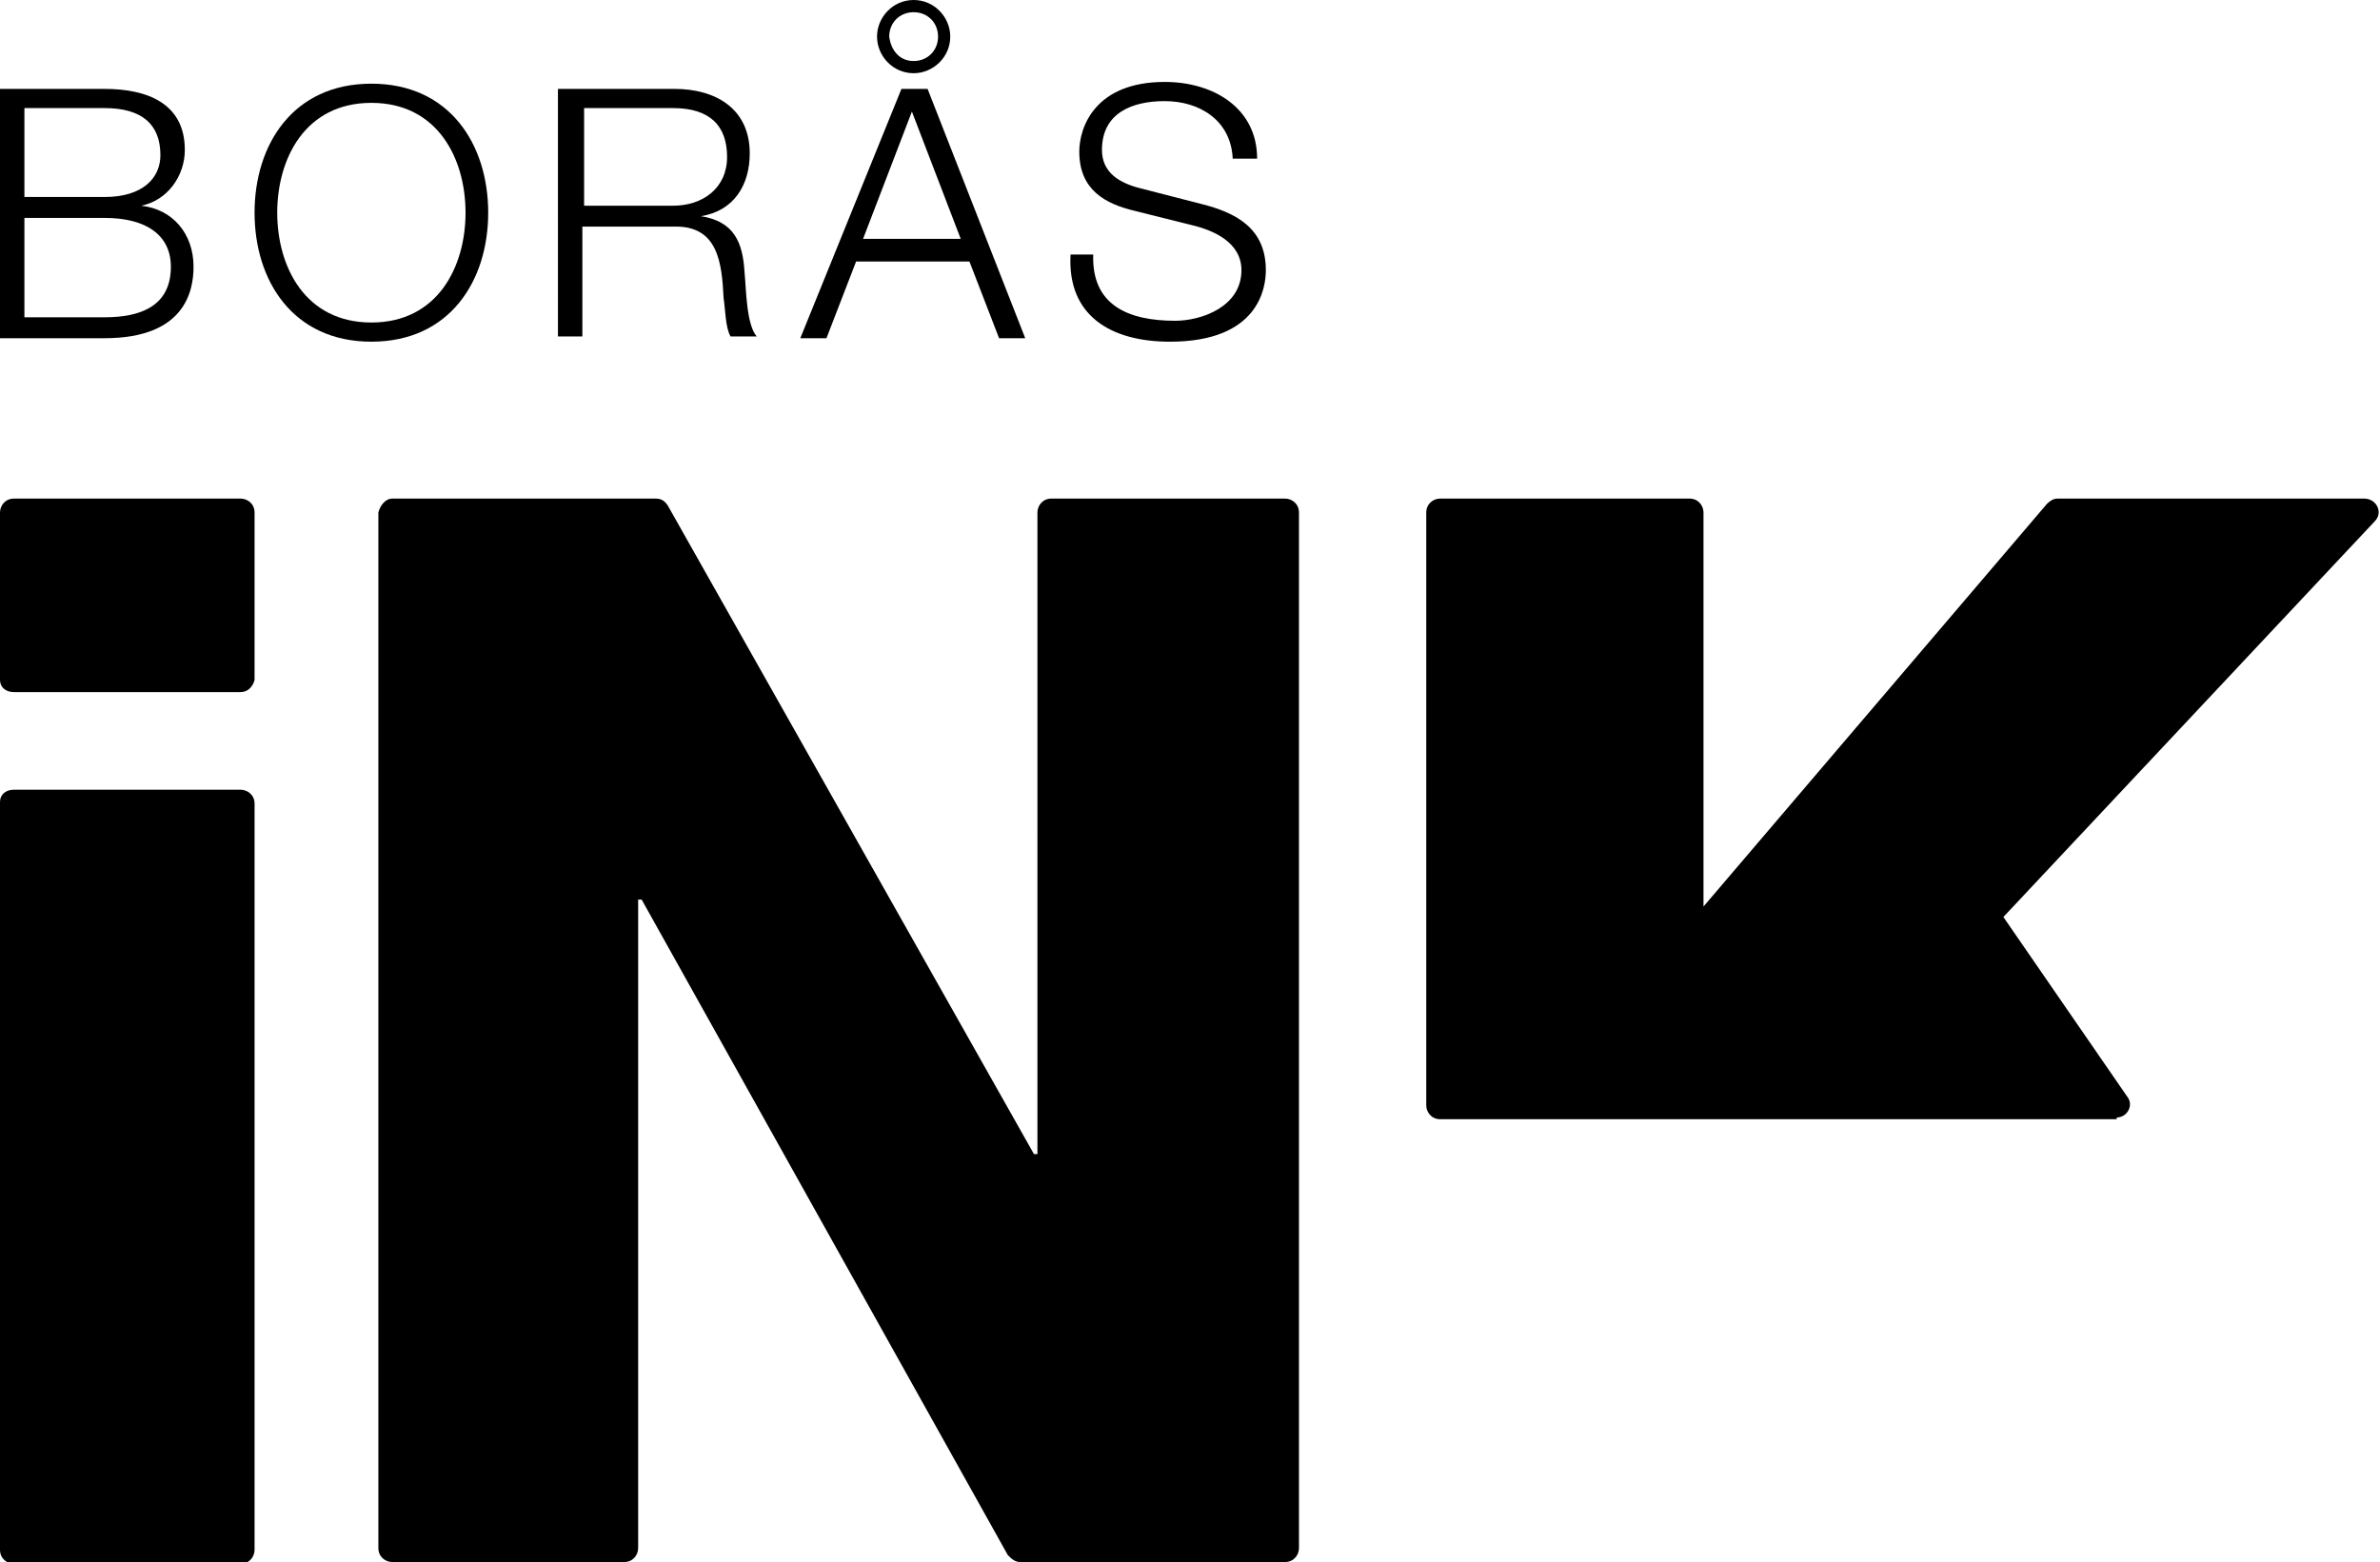
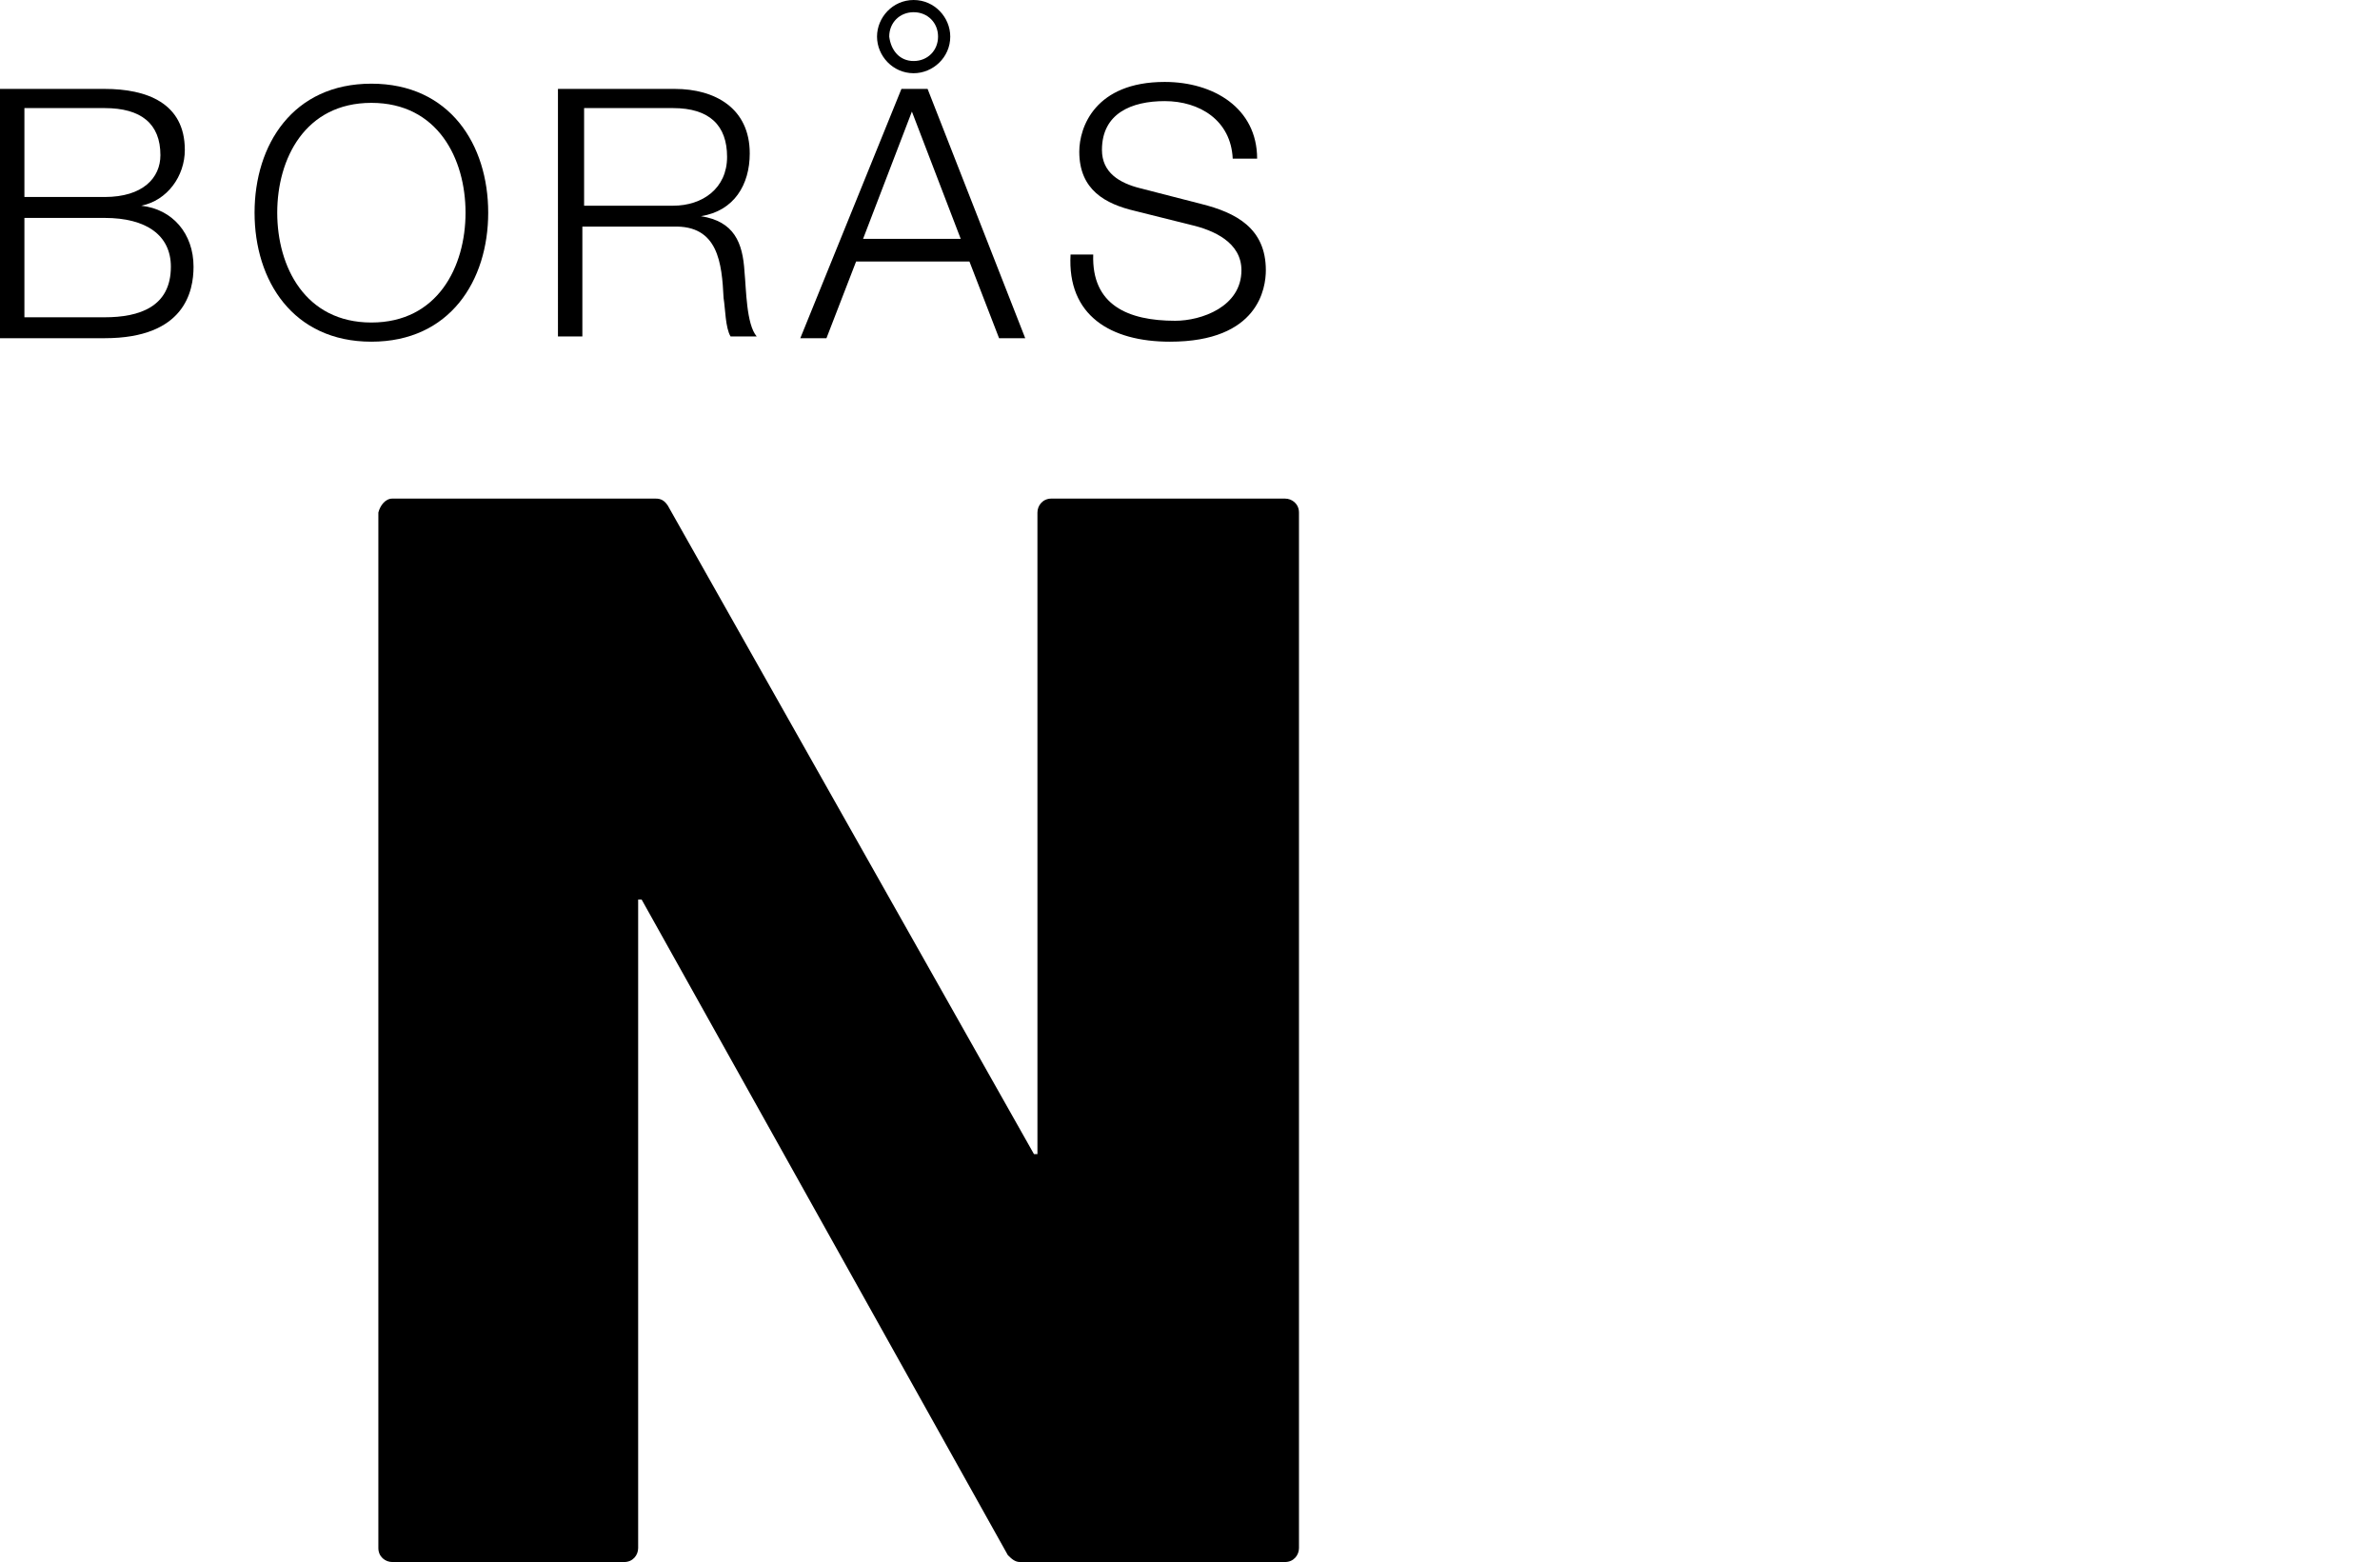
<svg xmlns="http://www.w3.org/2000/svg" version="1.1" id="Lager_1" x="0px" y="0px" viewBox="0 0 136.5 89.6" style="enable-background:new 0 0 136.5 89.6;" xml:space="preserve">
  <g>
    <g>
-       <path d="M13.8,39.7h-13C0.3,39.7,0,39.4,0,39v-9.6c0-0.4,0.3-0.8,0.8-0.8h13c0.4,0,0.8,0.3,0.8,0.8V39    C14.5,39.4,14.2,39.7,13.8,39.7z M0.8,45.3h13c0.4,0,0.8,0.3,0.8,0.8v42.8c0,0.4-0.3,0.8-0.8,0.8h-13c-0.4,0-0.8-0.3-0.8-0.8V46    C0,45.6,0.3,45.3,0.8,45.3z" />
      <path d="M22.5,28.6h15.1c0.3,0,0.5,0.1,0.7,0.4l21,37.2h0.2V29.4c0-0.4,0.3-0.8,0.8-0.8h13.4c0.4,0,0.8,0.3,0.8,0.8v59.4    c0,0.4-0.3,0.8-0.8,0.8H58.5c-0.3,0-0.5-0.2-0.7-0.4l-21-37.6h-0.2v37.2c0,0.4-0.3,0.8-0.8,0.8H22.5c-0.4,0-0.8-0.3-0.8-0.8V29.4    C21.8,29,22.1,28.6,22.5,28.6z" />
    </g>
-     <path d="M121.4,64.1c0.6,0,1-0.7,0.6-1.2l-7.1-10.3l21.3-22.7c0.5-0.5,0.1-1.3-0.6-1.3h-17.6c-0.2,0-0.4,0.1-0.6,0.3L97.7,52V29.4   c0-0.4-0.3-0.8-0.8-0.8H82.6c-0.4,0-0.8,0.3-0.8,0.8v34c0,0.4,0.3,0.8,0.8,0.8H121.4z" />
  </g>
  <g>
    <path d="M0,5.1h6c2.4,0,4.6,0.8,4.6,3.5c0,1.5-1,2.9-2.5,3.2v0c1.8,0.2,3,1.6,3,3.5c0,1.4-0.5,4.1-5.1,4.1H0V5.1z M1.4,11.3H6   c2.2,0,3.2-1.1,3.2-2.4c0-1.8-1.1-2.7-3.2-2.7H1.4V11.3z M1.4,18.2H6c2,0,3.8-0.6,3.8-2.9c0-1.8-1.4-2.8-3.8-2.8H1.4V18.2z" />
-     <path d="M21.3,4.8c4.5,0,6.7,3.5,6.7,7.4s-2.2,7.4-6.7,7.4c-4.5,0-6.7-3.5-6.7-7.4S16.8,4.8,21.3,4.8z M21.3,18.5   c3.8,0,5.4-3.2,5.4-6.3c0-3.1-1.6-6.3-5.4-6.3c-3.8,0-5.4,3.2-5.4,6.3C15.9,15.3,17.5,18.5,21.3,18.5z" />
+     <path d="M21.3,4.8c4.5,0,6.7,3.5,6.7,7.4s-2.2,7.4-6.7,7.4c-4.5,0-6.7-3.5-6.7-7.4S16.8,4.8,21.3,4.8z M21.3,18.5   c3.8,0,5.4-3.2,5.4-6.3c0-3.1-1.6-6.3-5.4-6.3c-3.8,0-5.4,3.2-5.4,6.3C15.9,15.3,17.5,18.5,21.3,18.5" />
    <path d="M32.2,5.1h6.5C41,5.1,43,6.2,43,8.8c0,1.8-0.9,3.3-2.8,3.6v0c1.9,0.3,2.4,1.5,2.5,3.2c0.1,1,0.1,3,0.7,3.7h-1.5   c-0.3-0.5-0.3-1.6-0.4-2.2c-0.1-2-0.3-4.2-2.9-4.1h-5.2v6.3h-1.4V5.1z M33.5,11.8h5.1c1.7,0,3.1-1,3.1-2.8c0-1.8-1-2.8-3.1-2.8   h-5.1V11.8z" />
    <path d="M51.7,5.1h1.5l5.6,14.3h-1.5l-1.7-4.4h-6.5l-1.7,4.4h-1.5L51.7,5.1z M49.5,13.7h5.6l-2.8-7.3L49.5,13.7z M52.4,0   c1.2,0,2.1,1,2.1,2.1c0,1.2-1,2.1-2.1,2.1c-1.2,0-2.1-1-2.1-2.1C50.3,1,51.2,0,52.4,0z M52.4,3.5c0.8,0,1.4-0.6,1.4-1.4   c0-0.8-0.6-1.4-1.4-1.4c-0.8,0-1.4,0.6-1.4,1.4C51.1,2.9,51.6,3.5,52.4,3.5z" />
    <path d="M62.7,14.6c-0.1,2.9,2,3.8,4.7,3.8c1.5,0,3.8-0.8,3.8-2.9c0-1.6-1.6-2.3-2.9-2.6l-3.2-0.8c-1.7-0.4-3.2-1.2-3.2-3.4   c0-1.4,0.9-4,4.9-4c2.8,0,5.3,1.5,5.3,4.4h-1.4c-0.1-2.2-1.9-3.3-3.9-3.3c-1.9,0-3.6,0.7-3.6,2.8c0,1.3,1,1.9,2.2,2.2l3.5,0.9   c2,0.5,3.7,1.4,3.7,3.8c0,1-0.4,4.1-5.5,4.1c-3.4,0-5.9-1.5-5.7-5H62.7z" />
  </g>
</svg>